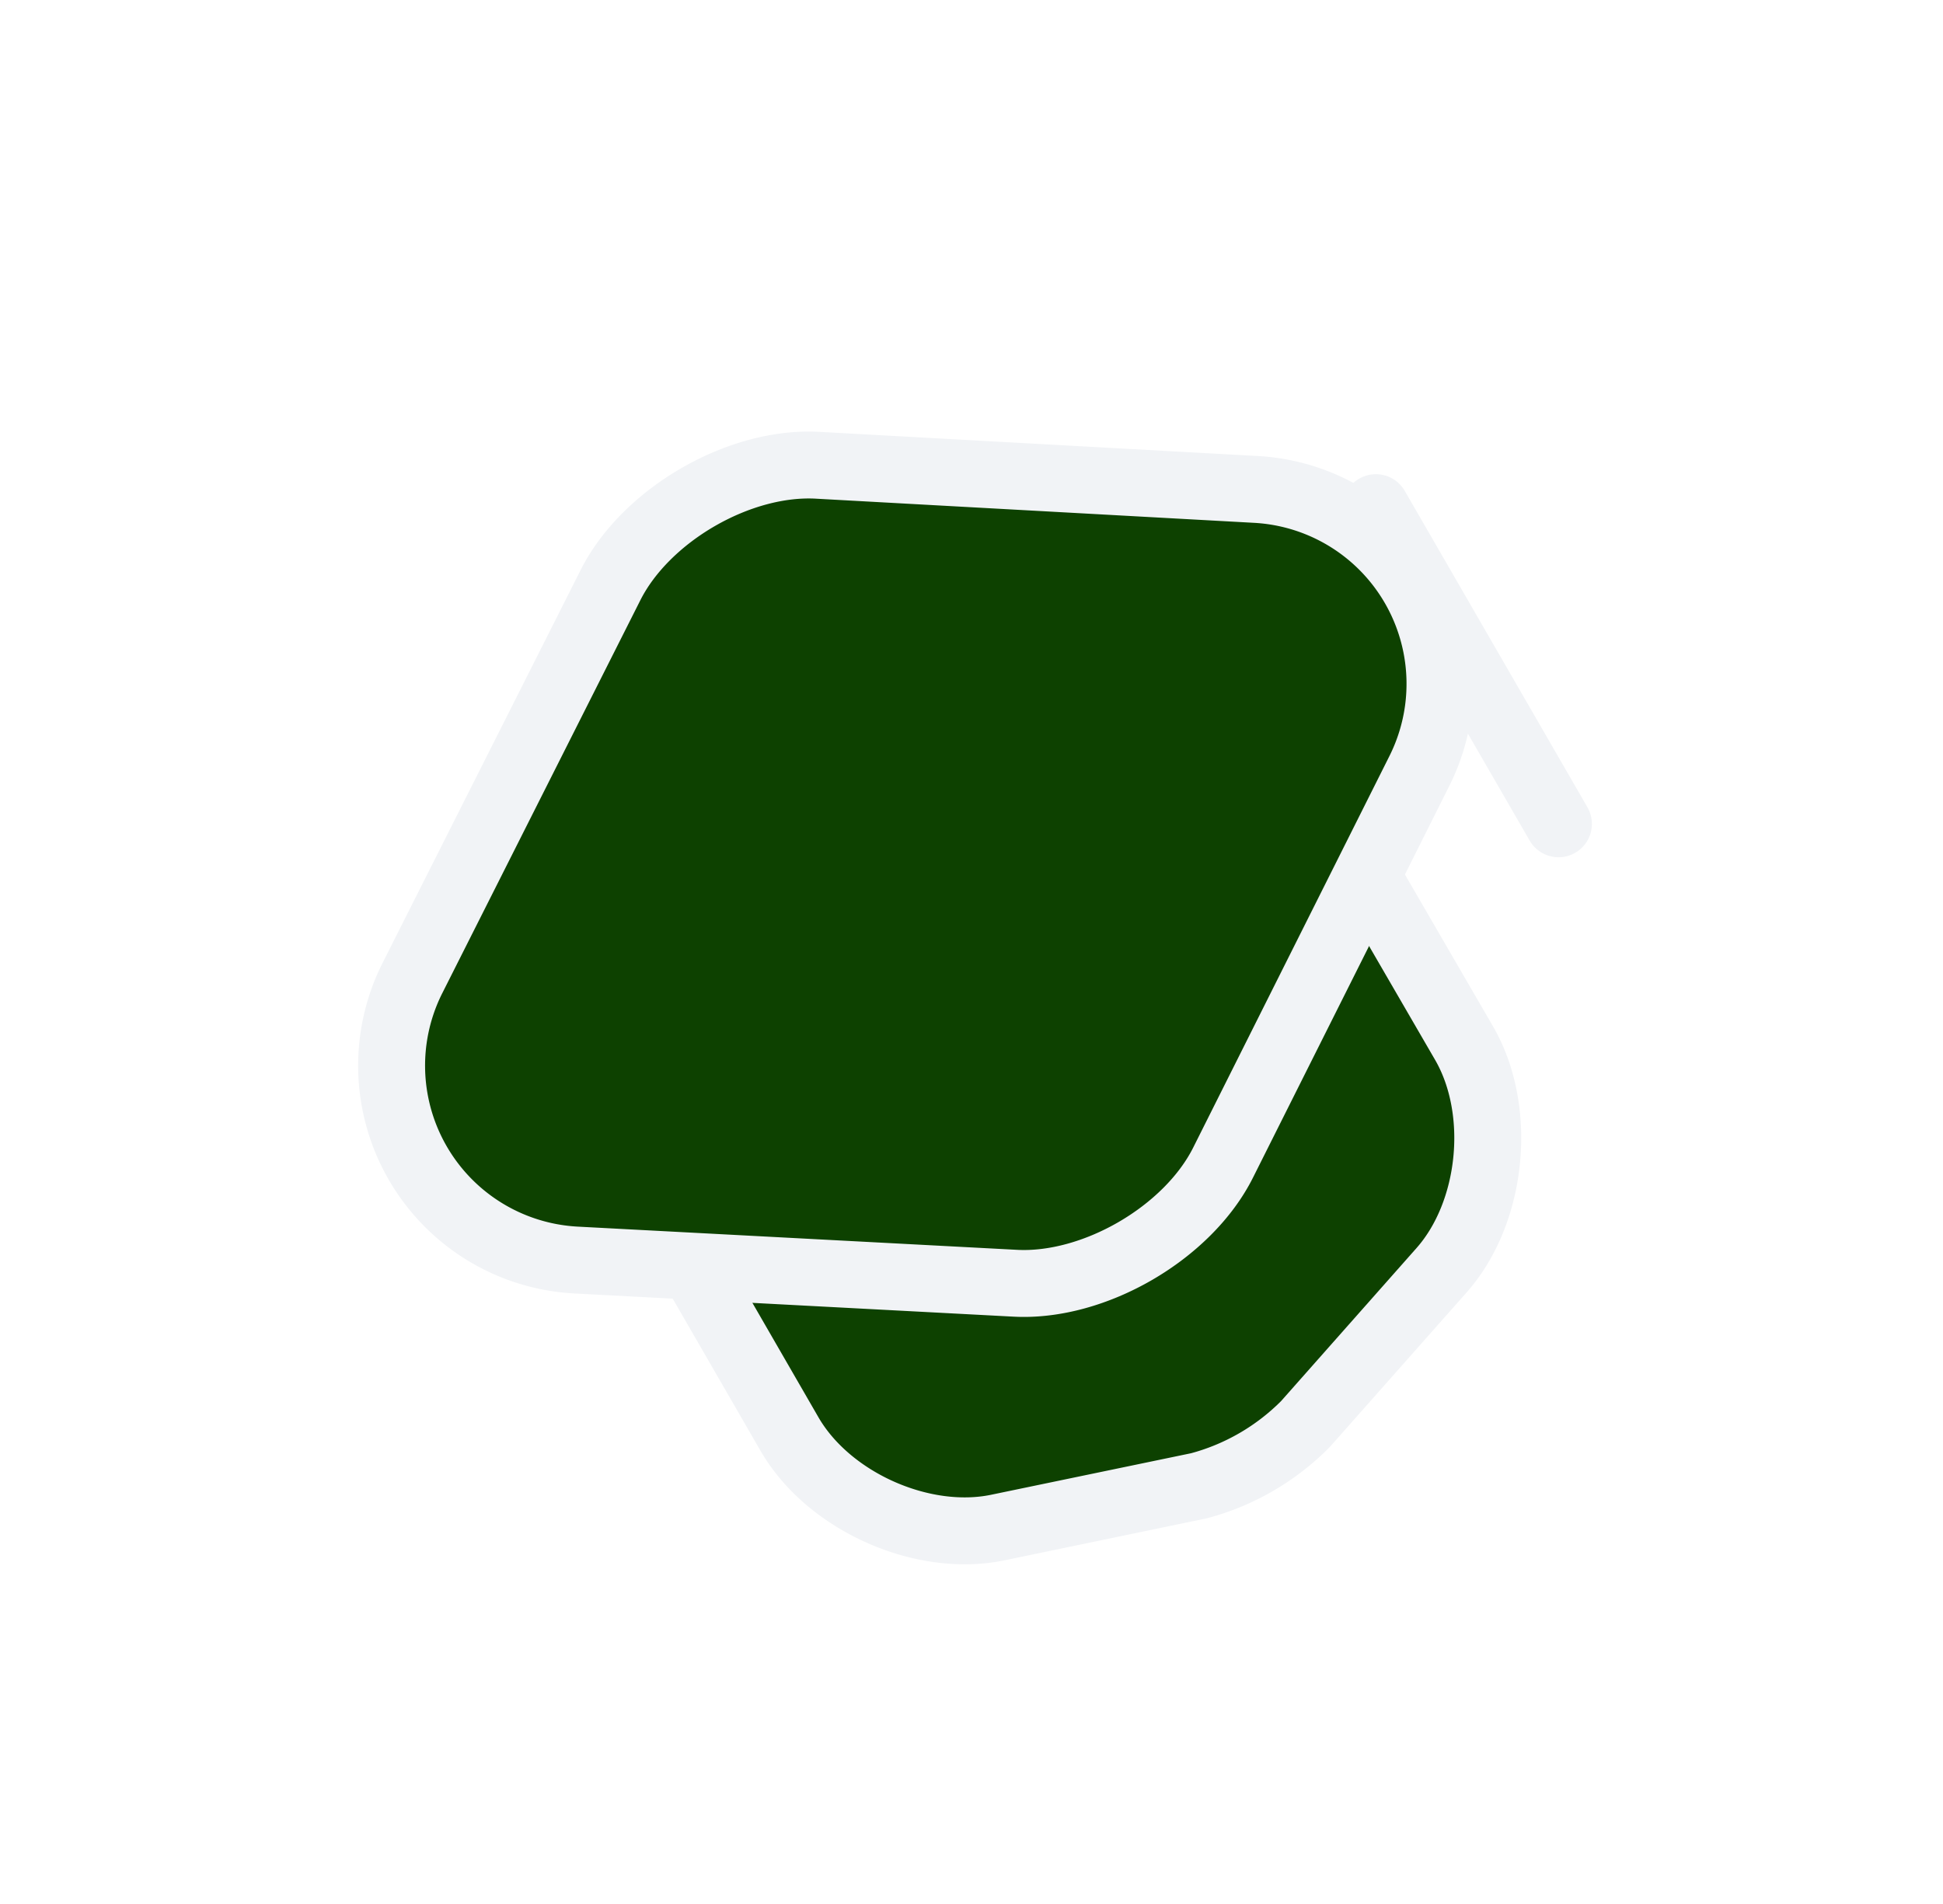
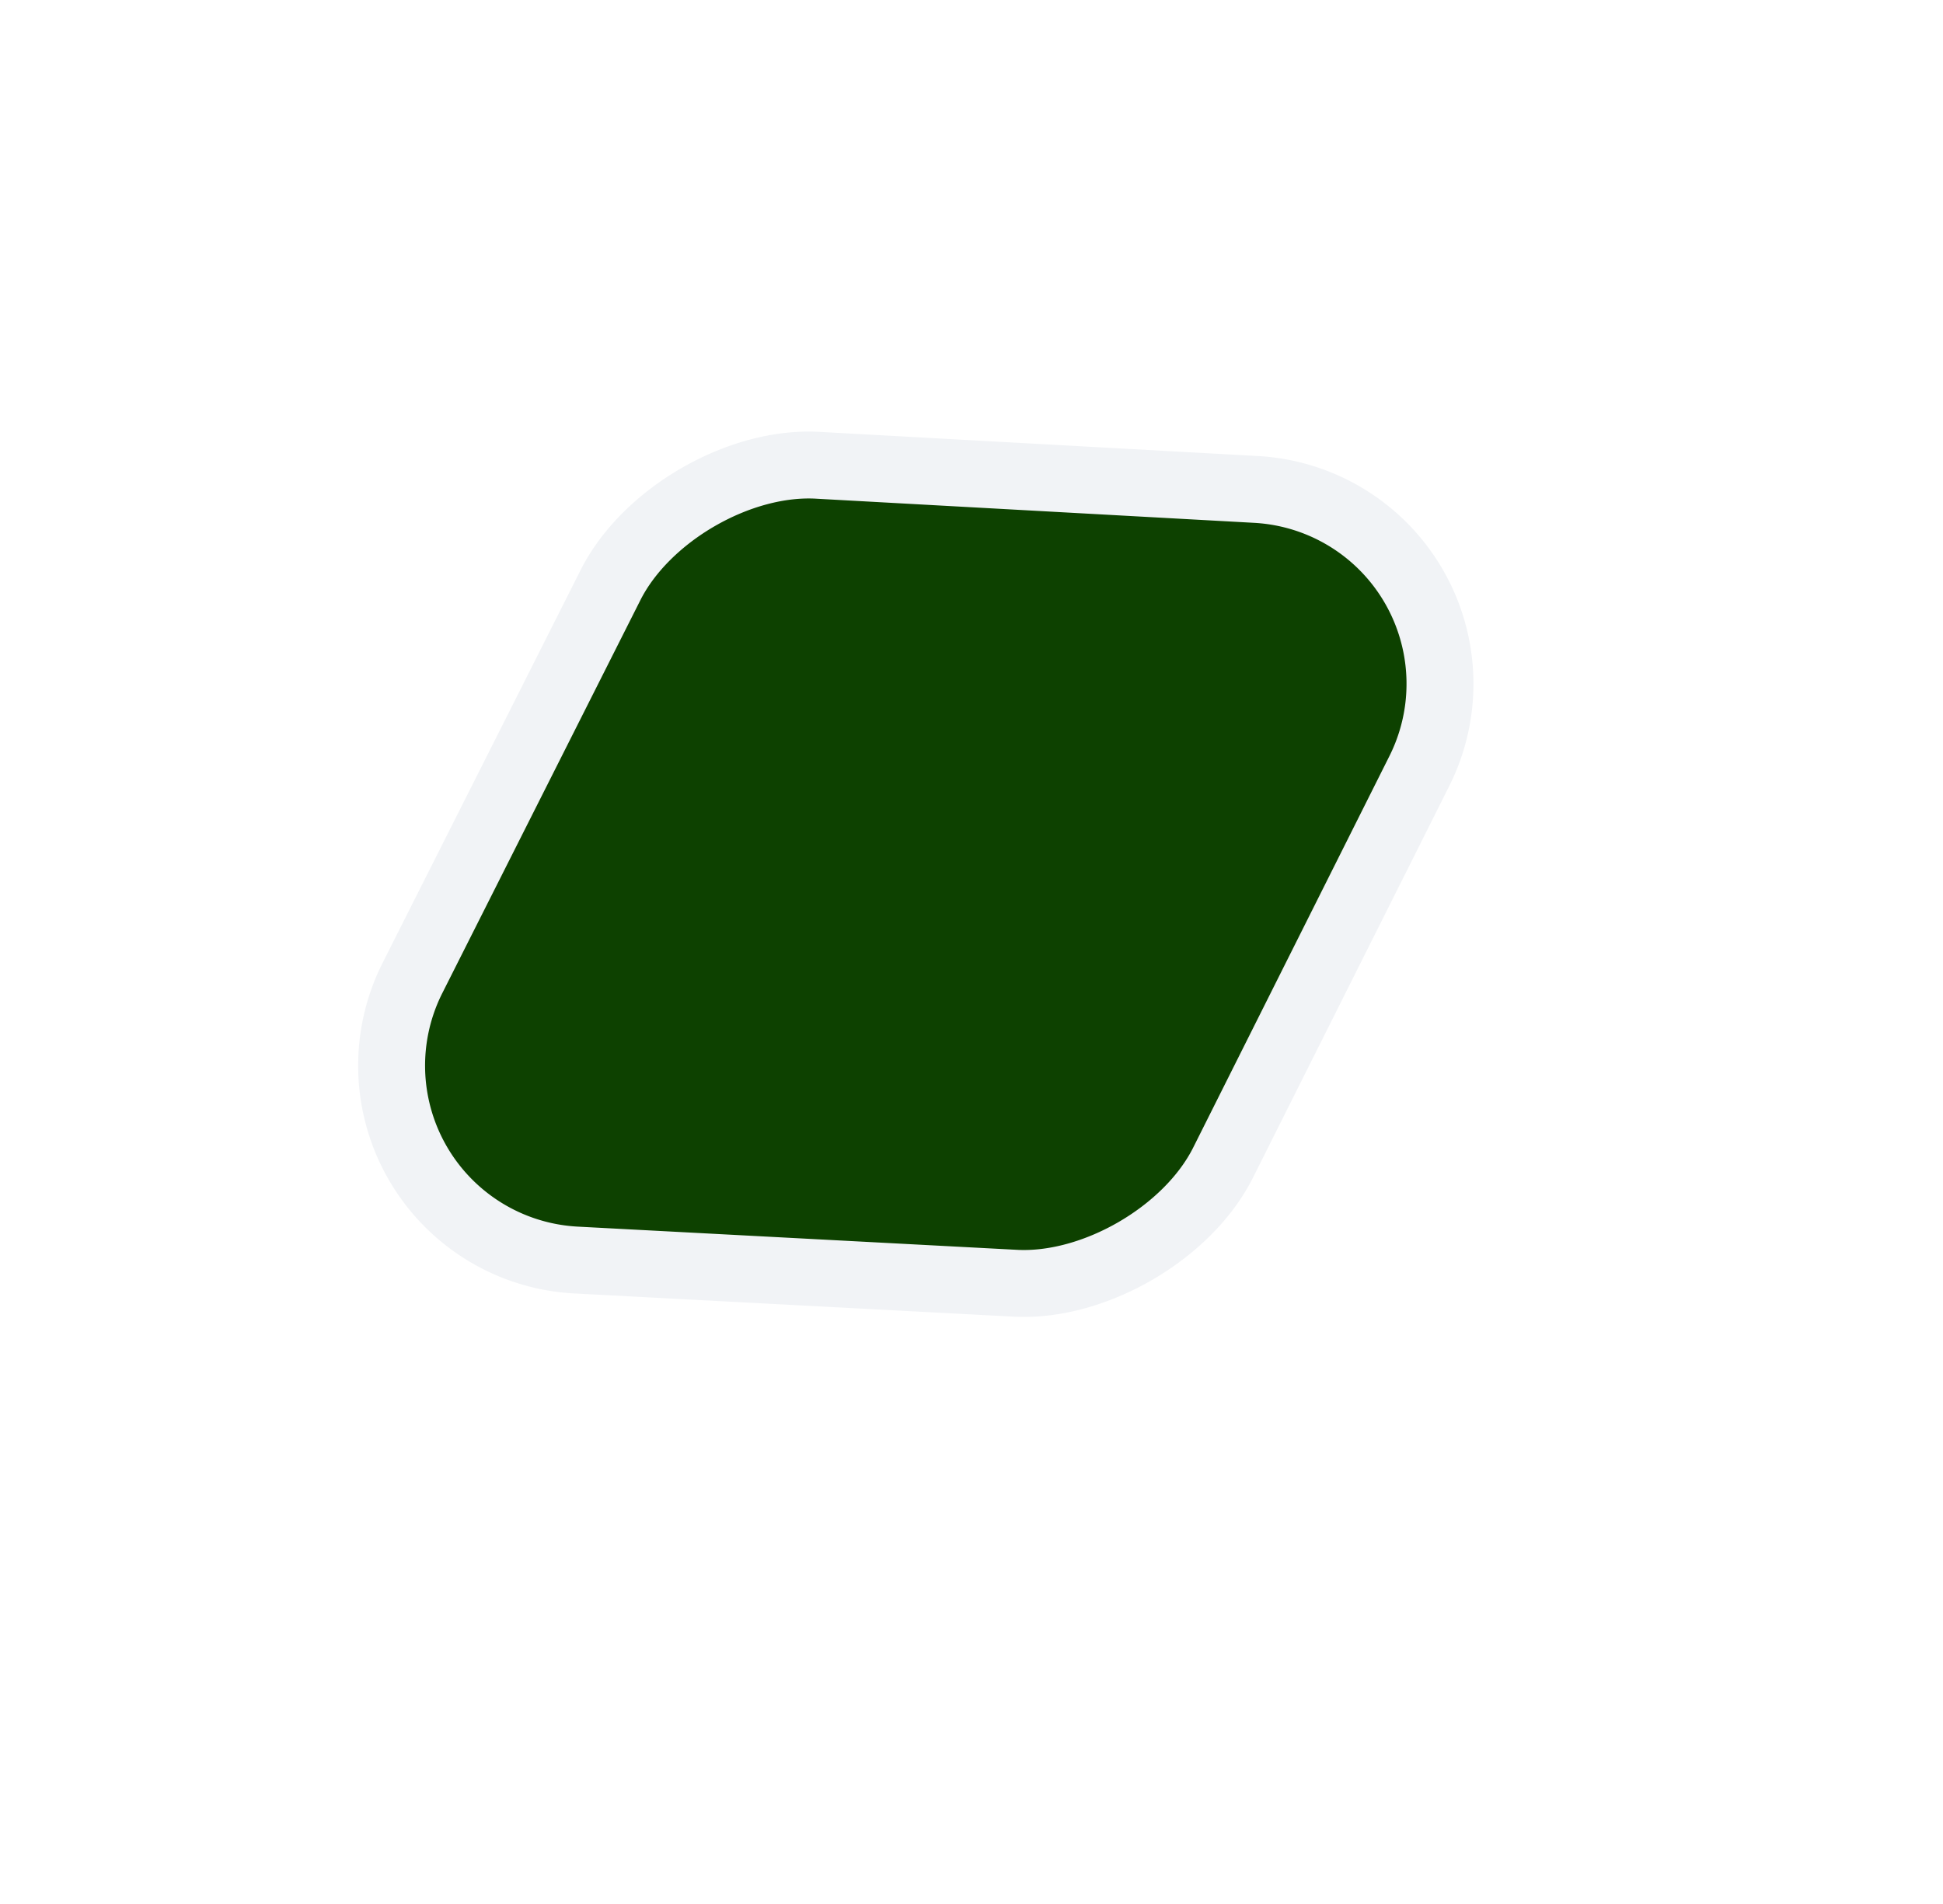
<svg xmlns="http://www.w3.org/2000/svg" width="218.517" height="214.124" viewBox="0 0 218.517 214.124">
  <defs>
    <filter id="a" x="57.992" y="75.296" width="134.552" height="124.99" filterUnits="userSpaceOnUse">
      <feOffset dy="3" input="SourceAlpha" />
      <feGaussianBlur stdDeviation="3" result="b" />
      <feFlood flood-opacity="0.161" />
      <feComposite operator="in" in2="b" />
      <feComposite in="SourceGraphic" />
    </filter>
    <filter id="c" x="8.037" y="9.566" width="188.806" height="177.342" filterUnits="userSpaceOnUse">
      <feOffset dy="3" input="SourceAlpha" />
      <feGaussianBlur stdDeviation="3" result="d" />
      <feFlood flood-opacity="0.161" />
      <feComposite operator="in" in2="d" />
      <feComposite in="SourceGraphic" />
    </filter>
  </defs>
  <g transform="translate(0 82.179) rotate(-30)">
    <g transform="matrix(0.87, 0.5, -0.5, 0.87, 41.09, -71.17)" filter="url(#a)">
-       <path d="M.068,0,0,32.118c0,8.7,6.711,18.011,14.929,20.75l21.846,7.259a26.336,26.336,0,0,0,13.833,0l21.846-7.259c8.218-2.739,14.929-12.053,14.929-20.75V.342" transform="translate(72.12 130.12) rotate(-30)" fill="#0d4100" stroke="#f1f3f6" stroke-linecap="round" stroke-linejoin="round" stroke-width="7.5" />
-     </g>
+       </g>
    <g transform="matrix(0.87, 0.5, -0.5, 0.87, 41.09, -71.17)" filter="url(#c)">
      <path d="M51.139,3.638,9.913,30.552a21.82,21.82,0,0,0,0,36.57L51.139,94.035c7.4,4.862,19.586,4.862,26.982,0l41.021-26.914a21.819,21.819,0,0,0,0-36.5L78.121,3.707C70.725-1.224,58.535-1.224,51.139,3.638Z" transform="translate(22.16 85.19) rotate(-30)" fill="#0d4100" stroke="#f1f3f6" stroke-linecap="round" stroke-linejoin="round" stroke-width="7.5" />
    </g>
-     <path d="M0,41.089V0" transform="translate(146.552 55.634)" fill="none" stroke="#f1f3f6" stroke-linecap="round" stroke-linejoin="round" stroke-width="7.5" />
    <path d="M0,0H164.357V152.358H0Z" transform="translate(164.357 152.358) rotate(180)" fill="none" opacity="0" />
  </g>
</svg>